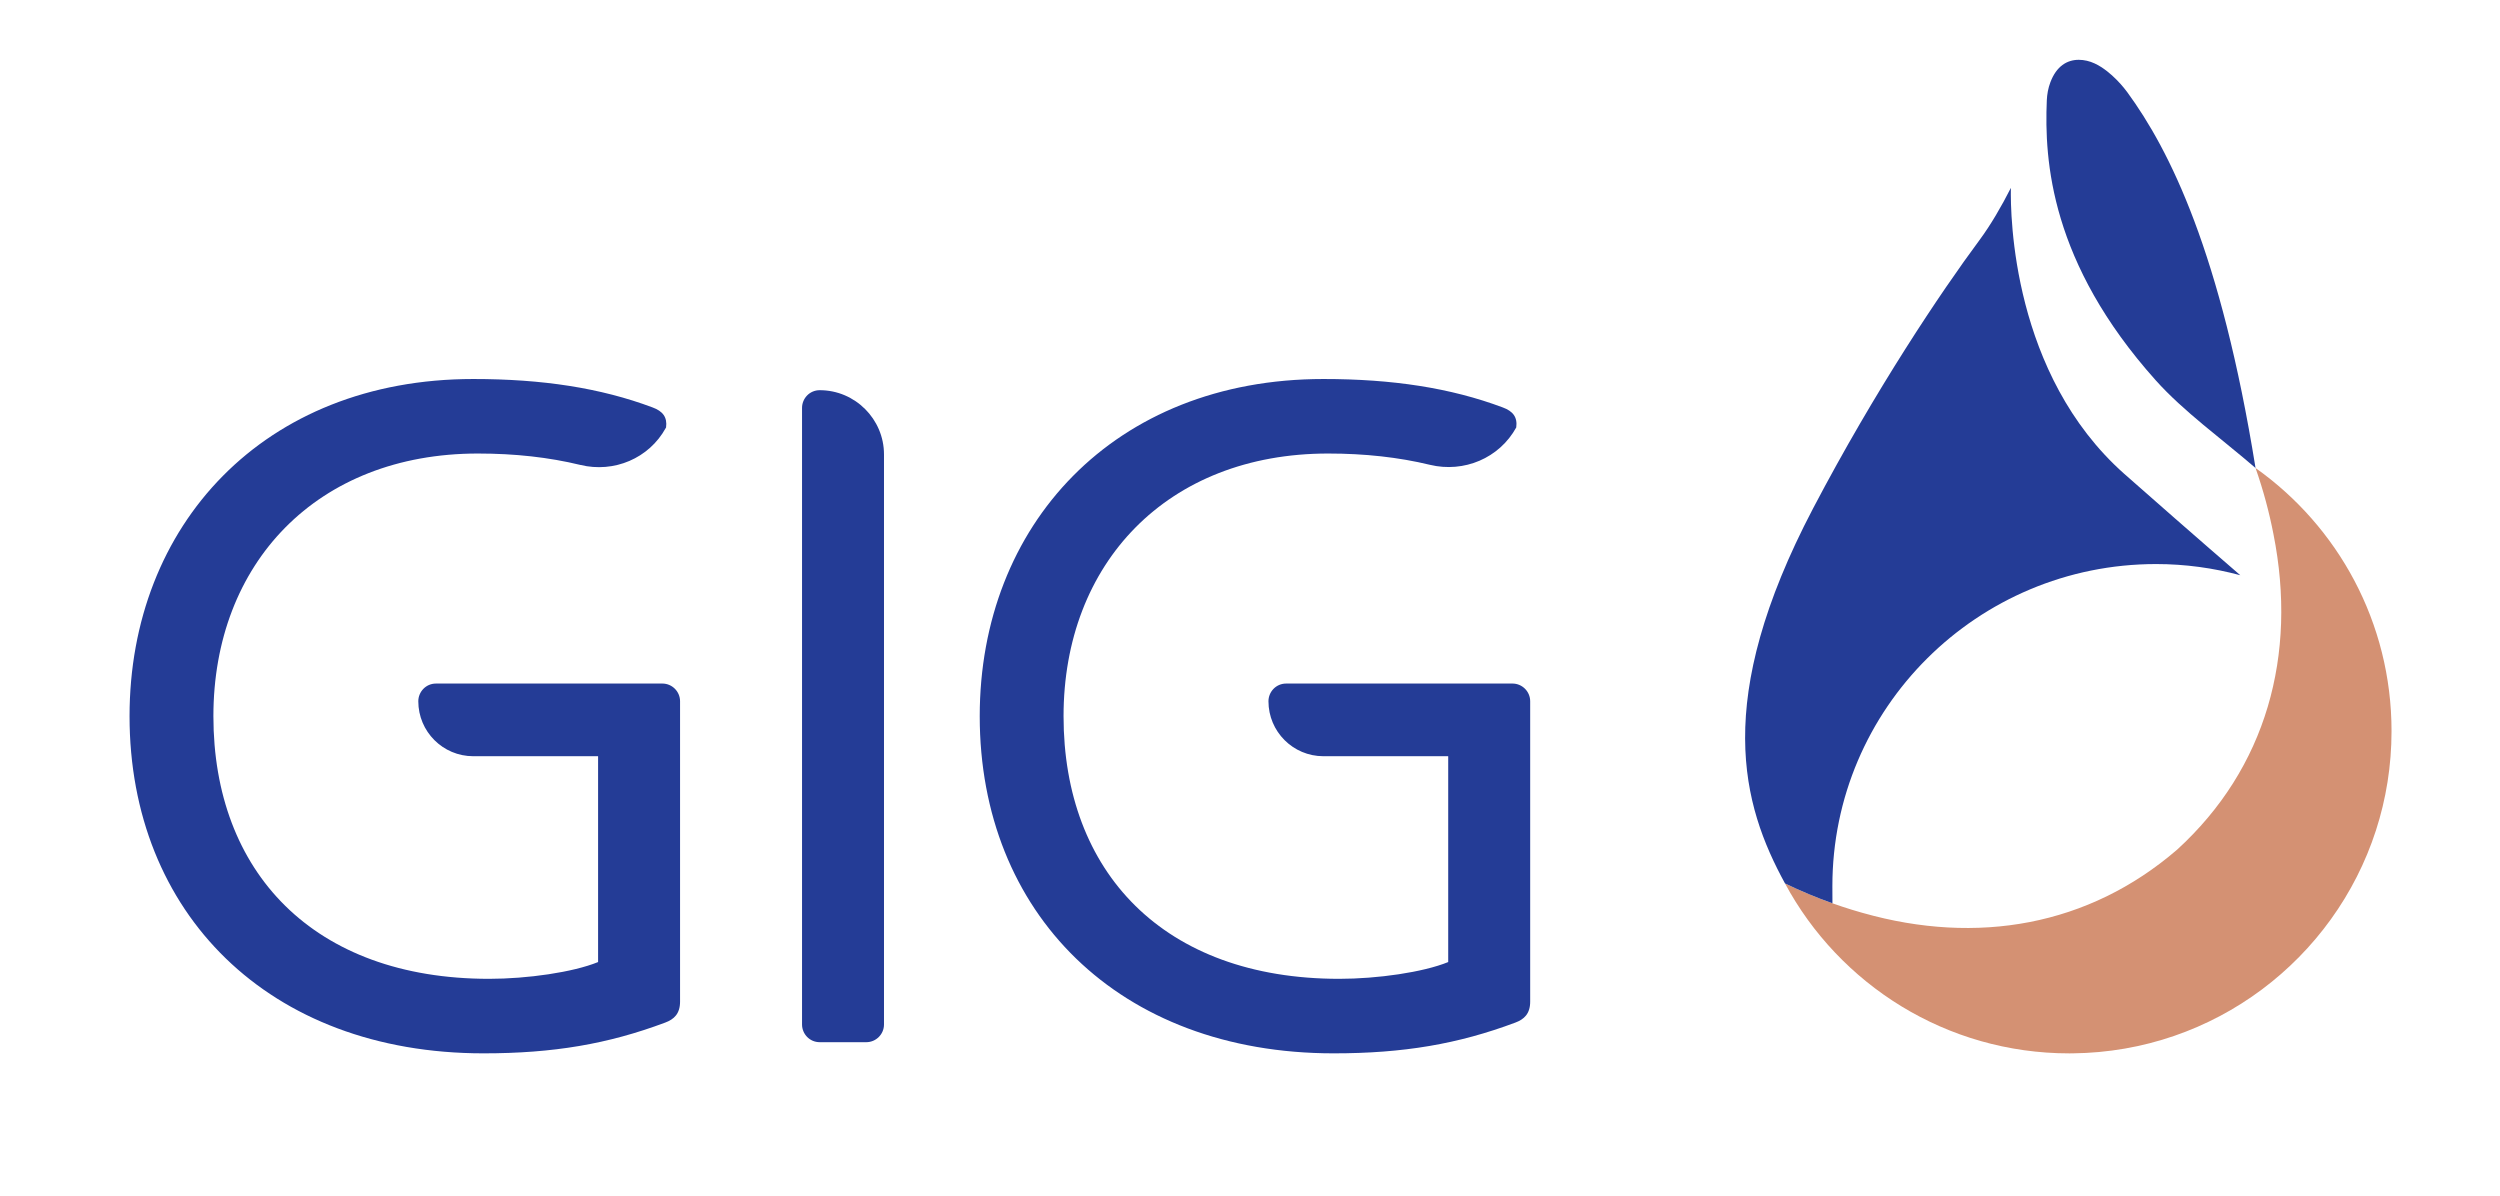
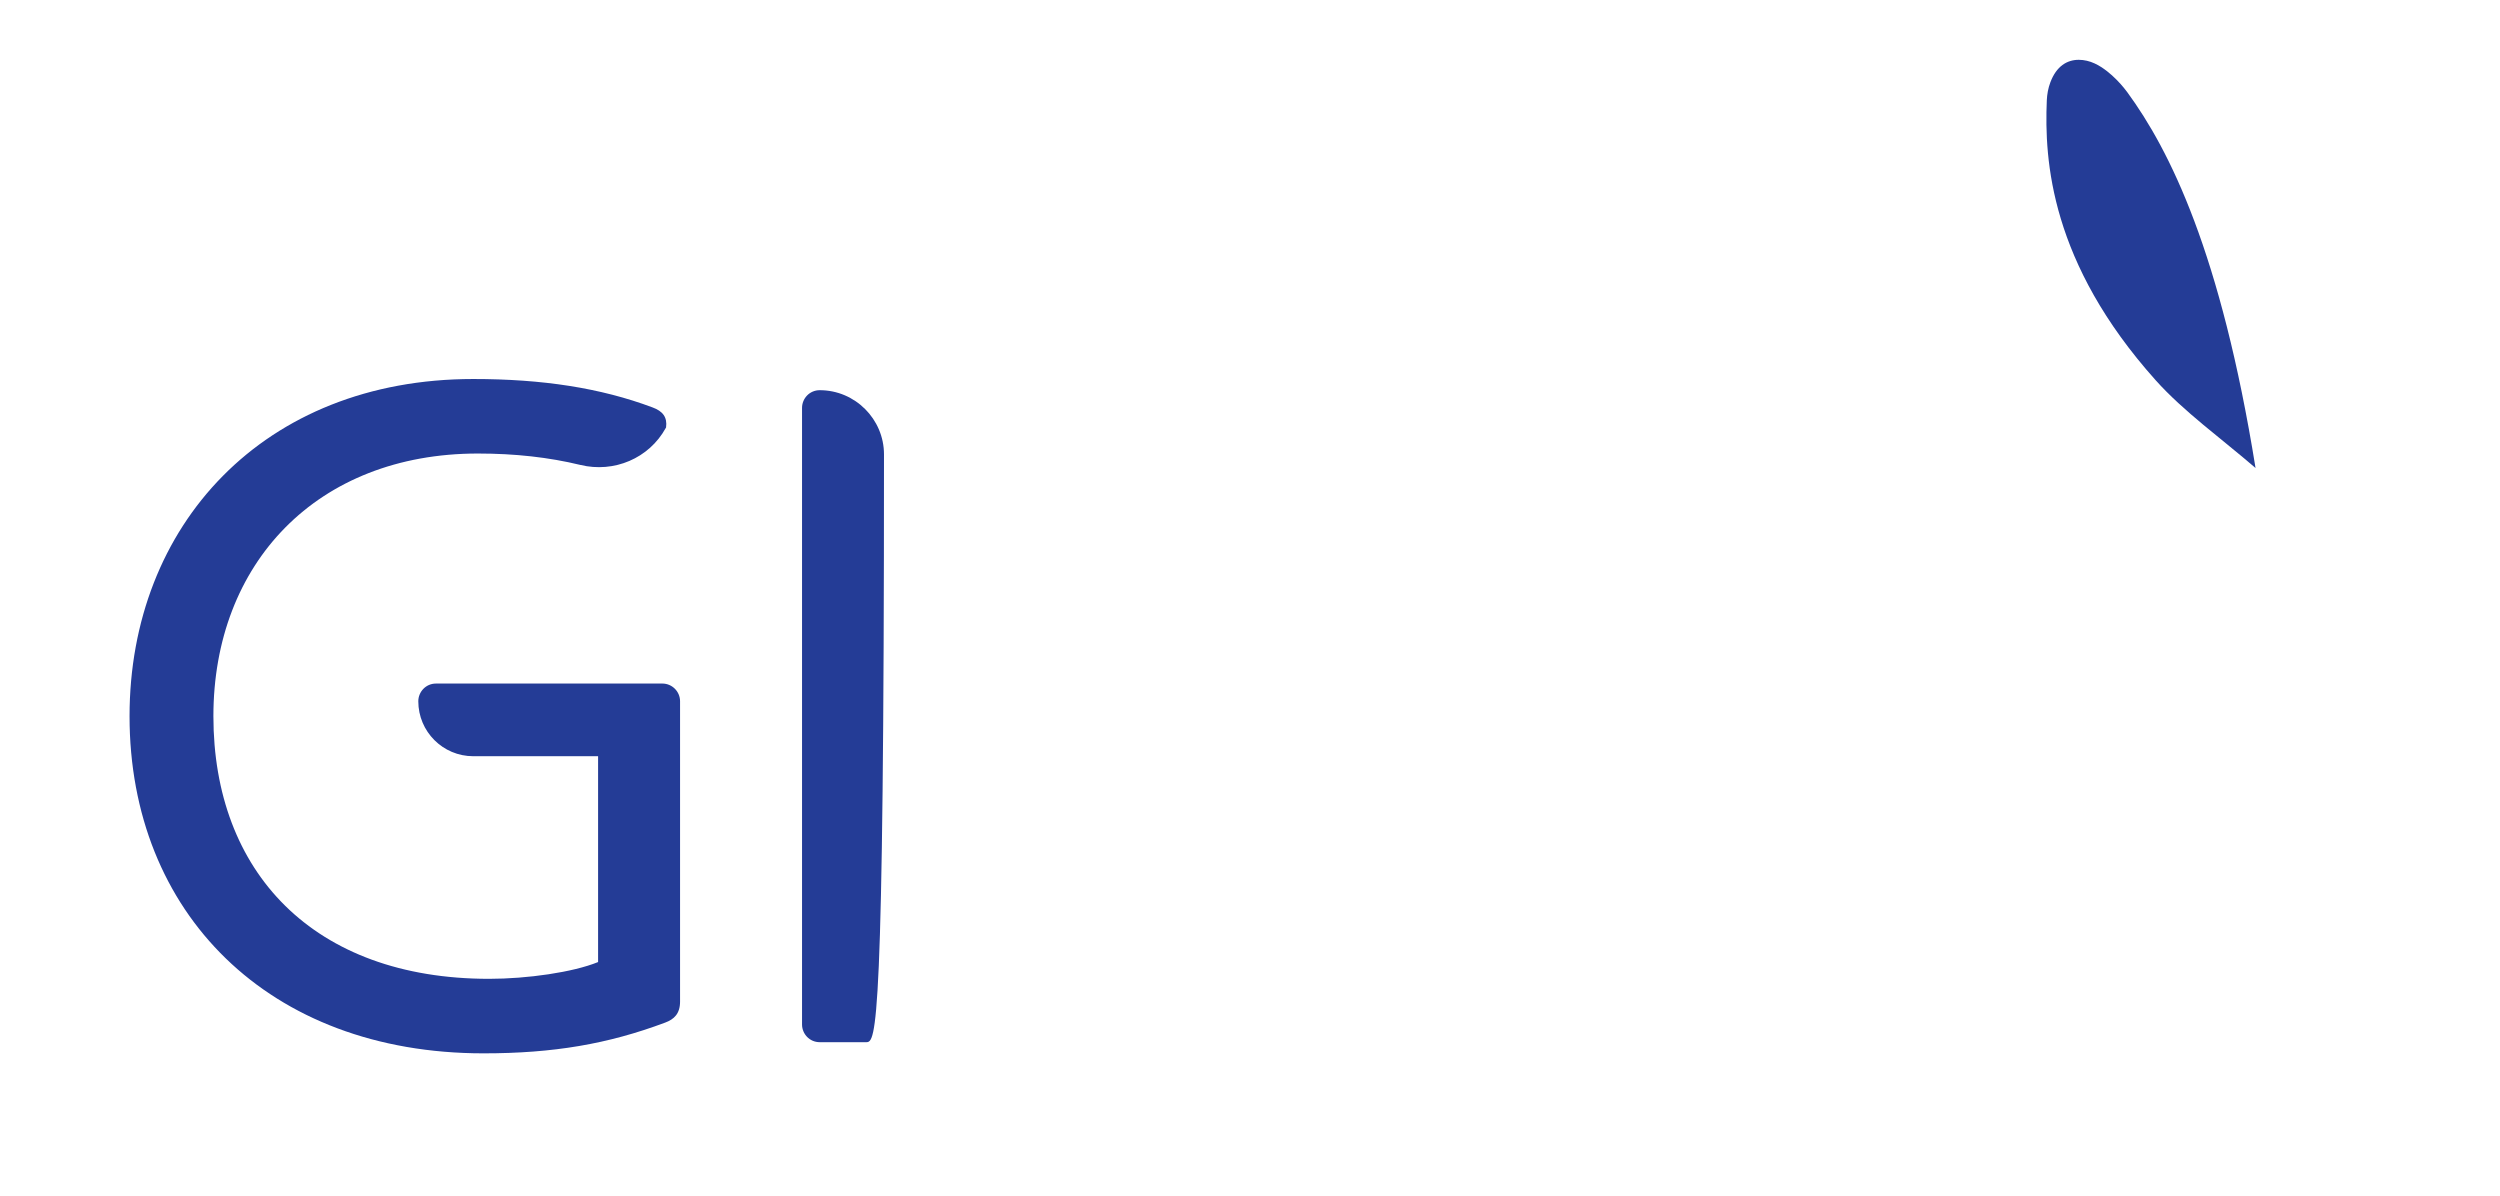
<svg xmlns="http://www.w3.org/2000/svg" width="209" height="100" viewBox="0 0 209 100" fill="none">
  <g clip-path="url(#clip0_2085_1546)">
    <mask id="mask0_2085_1546" style="mask-type:luminance" maskUnits="userSpaceOnUse" x="-52" y="-38" width="320" height="200">
      <path d="M268 -38H-52V162H268V-38Z" fill="white" />
    </mask>
    <g mask="url(#mask0_2085_1546)">
      <path d="M39.955 37.915C26.483 37.915 17.84 47.103 17.84 59.873C17.84 72.875 26.173 81.83 40.888 81.83C44.08 81.83 47.898 81.285 50 80.428V63.22H39.565C37.028 63.22 34.97 61.163 34.97 58.625C34.97 57.848 35.593 57.145 36.45 57.145H55.373C56.188 57.145 56.853 57.81 56.853 58.625V83.738C56.853 84.75 56.345 85.218 55.605 85.49C50.818 87.283 46.26 88.06 40.42 88.06C22.433 88.06 10.83 76.303 10.83 59.873C10.83 43.91 22.043 31.685 39.563 31.685C45.325 31.685 50.193 32.425 54.553 34.06C55.41 34.373 55.798 34.878 55.683 35.735L55.655 35.783C54.258 38.323 51.33 39.553 48.515 38.868C45.888 38.23 43.05 37.915 39.955 37.915Z" fill="#243C96" />
    </g>
    <mask id="mask1_2085_1546" style="mask-type:luminance" maskUnits="userSpaceOnUse" x="-52" y="-38" width="320" height="200">
      <path d="M268 -38H-52V162H268V-38Z" fill="white" />
    </mask>
    <g mask="url(#mask1_2085_1546)">
-       <path d="M68.53 32.62C71.485 32.62 73.902 35.038 73.902 37.992V85.647C73.902 86.463 73.237 87.127 72.422 87.127H68.53C67.672 87.127 67.05 86.427 67.05 85.647V34.1C67.05 33.32 67.672 32.62 68.53 32.62Z" fill="#243C96" />
+       <path d="M68.53 32.62C71.485 32.62 73.902 35.038 73.902 37.992C73.902 86.463 73.237 87.127 72.422 87.127H68.53C67.672 87.127 67.05 86.427 67.05 85.647V34.1C67.05 33.32 67.672 32.62 68.53 32.62Z" fill="#243C96" />
    </g>
    <mask id="mask2_2085_1546" style="mask-type:luminance" maskUnits="userSpaceOnUse" x="-52" y="-38" width="320" height="200">
-       <path d="M268 -38H-52V162H268V-38Z" fill="white" />
-     </mask>
+       </mask>
    <g mask="url(#mask2_2085_1546)">
-       <path d="M111.028 37.915C97.558 37.915 88.913 47.103 88.913 59.873C88.913 72.875 97.243 81.83 111.96 81.83C115.153 81.83 118.968 81.285 121.07 80.428V63.22H110.638C108.1 63.22 106.043 61.163 106.043 58.625C106.043 57.848 106.665 57.145 107.523 57.145H126.443C127.258 57.145 127.923 57.81 127.923 58.625V83.738C127.923 84.75 127.415 85.218 126.678 85.49C121.888 87.283 117.333 88.06 111.493 88.06C93.505 88.06 81.905 76.303 81.905 59.873C81.905 43.91 93.118 31.685 110.638 31.685C116.4 31.685 121.265 32.425 125.628 34.06C126.485 34.373 126.875 34.878 126.758 35.735C125.345 38.303 122.388 39.545 119.538 38.858C116.92 38.225 114.1 37.915 111.028 37.915Z" fill="#243C96" />
-     </g>
+       </g>
    <mask id="mask3_2085_1546" style="mask-type:luminance" maskUnits="userSpaceOnUse" x="-52" y="-38" width="320" height="200">
      <path d="M268 -38H-52V162H268V-38Z" fill="white" />
    </mask>
    <g mask="url(#mask3_2085_1546)">
-       <path d="M188.562 39.125C189.217 40.99 189.71 42.84 190.065 44.675C192.065 54.763 189.472 64.222 181.997 71.04C174.592 77.418 165.27 79.022 155.76 76.33C155.727 76.32 155.692 76.312 155.66 76.302C155.635 76.295 155.607 76.287 155.582 76.28C153.472 75.683 151.335 74.868 149.225 73.853C153.77 82.308 162.717 88.062 172.99 88.062C173.085 88.062 173.18 88.062 173.275 88.06C185.132 87.938 195.152 80.155 198.627 69.427C199.475 66.81 199.932 64.02 199.932 61.12C199.932 52.038 195.45 44.005 188.562 39.125Z" fill="#D49173" />
-     </g>
+       </g>
    <mask id="mask4_2085_1546" style="mask-type:luminance" maskUnits="userSpaceOnUse" x="-52" y="-38" width="320" height="200">
      <path d="M268 -38H-52V162H268V-38Z" fill="white" />
    </mask>
    <g mask="url(#mask4_2085_1546)">
      <path d="M188.563 39.125C188.563 39.133 188.563 39.127 188.563 39.125C185.665 21.12 181.388 12.553 177.838 7.705C177.838 7.705 177.83 7.697 177.828 7.69C177.825 7.69 177.825 7.688 177.823 7.685C177.685 7.495 176.538 5.965 175.11 5.303C174.698 5.112 174.24 5 173.783 5C172.813 5 171.918 5.525 171.408 6.888C171.228 7.367 171.135 7.878 171.113 8.39C170.9 13.422 171.415 21.957 180.218 31.793C182.548 34.398 185.76 36.703 188.563 39.125Z" fill="#243C96" />
    </g>
    <mask id="mask5_2085_1546" style="mask-type:luminance" maskUnits="userSpaceOnUse" x="-52" y="-38" width="320" height="200">
-       <path d="M268 -38H-52V162H268V-38Z" fill="white" />
-     </mask>
+       </mask>
    <g mask="url(#mask5_2085_1546)">
-       <path d="M153.187 74.08C153.187 59.21 165.305 47.155 180.252 47.155C182.687 47.155 185.045 47.485 187.29 48.09C184.17 45.4 179.162 41.01 177.582 39.608C168.225 31.3 168.062 18.045 168.11 15.705C167.315 17.273 166.42 18.81 165.485 20.073C162.265 24.413 156.772 32.595 151.575 42.5C143.142 58.573 145.635 67.288 149.227 73.855C150.542 74.488 151.867 75.043 153.192 75.515L153.187 74.08Z" fill="#243C96" />
-     </g>
+       </g>
  </g>
  <defs>
    <clipPath id="clip0_2085_1546">
      <rect width="209" height="100" fill="white" />
    </clipPath>
  </defs>
</svg>